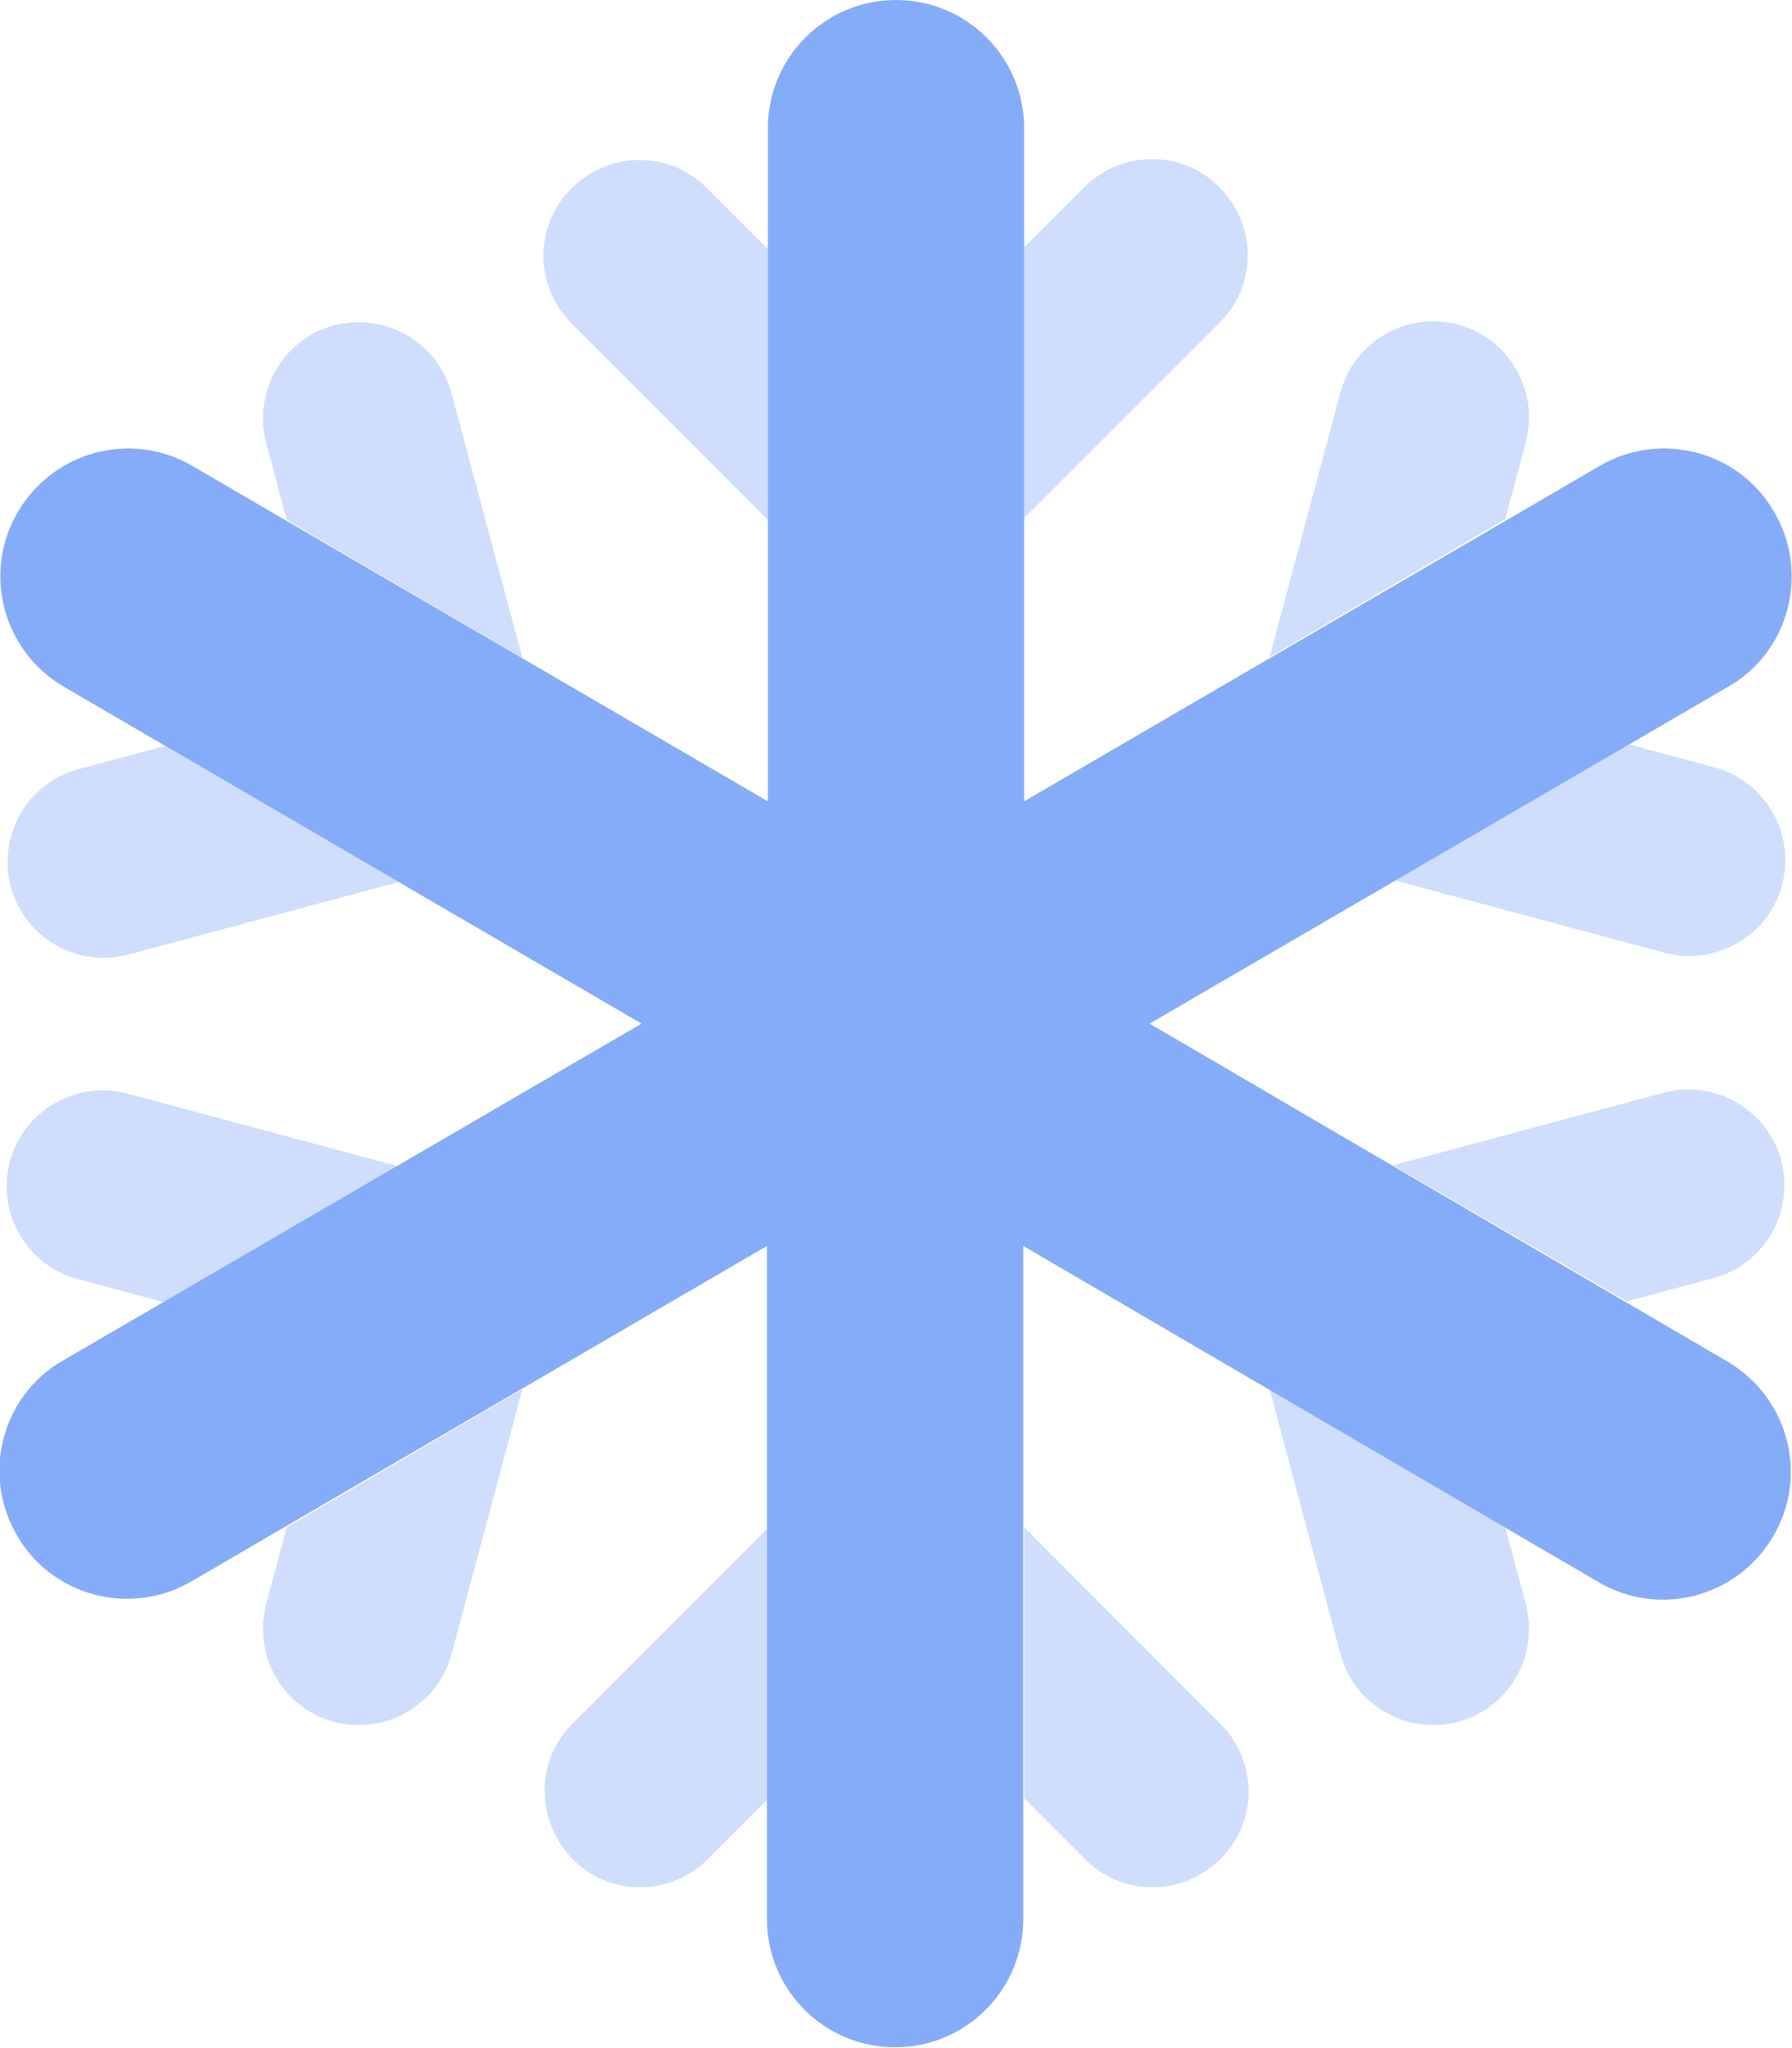
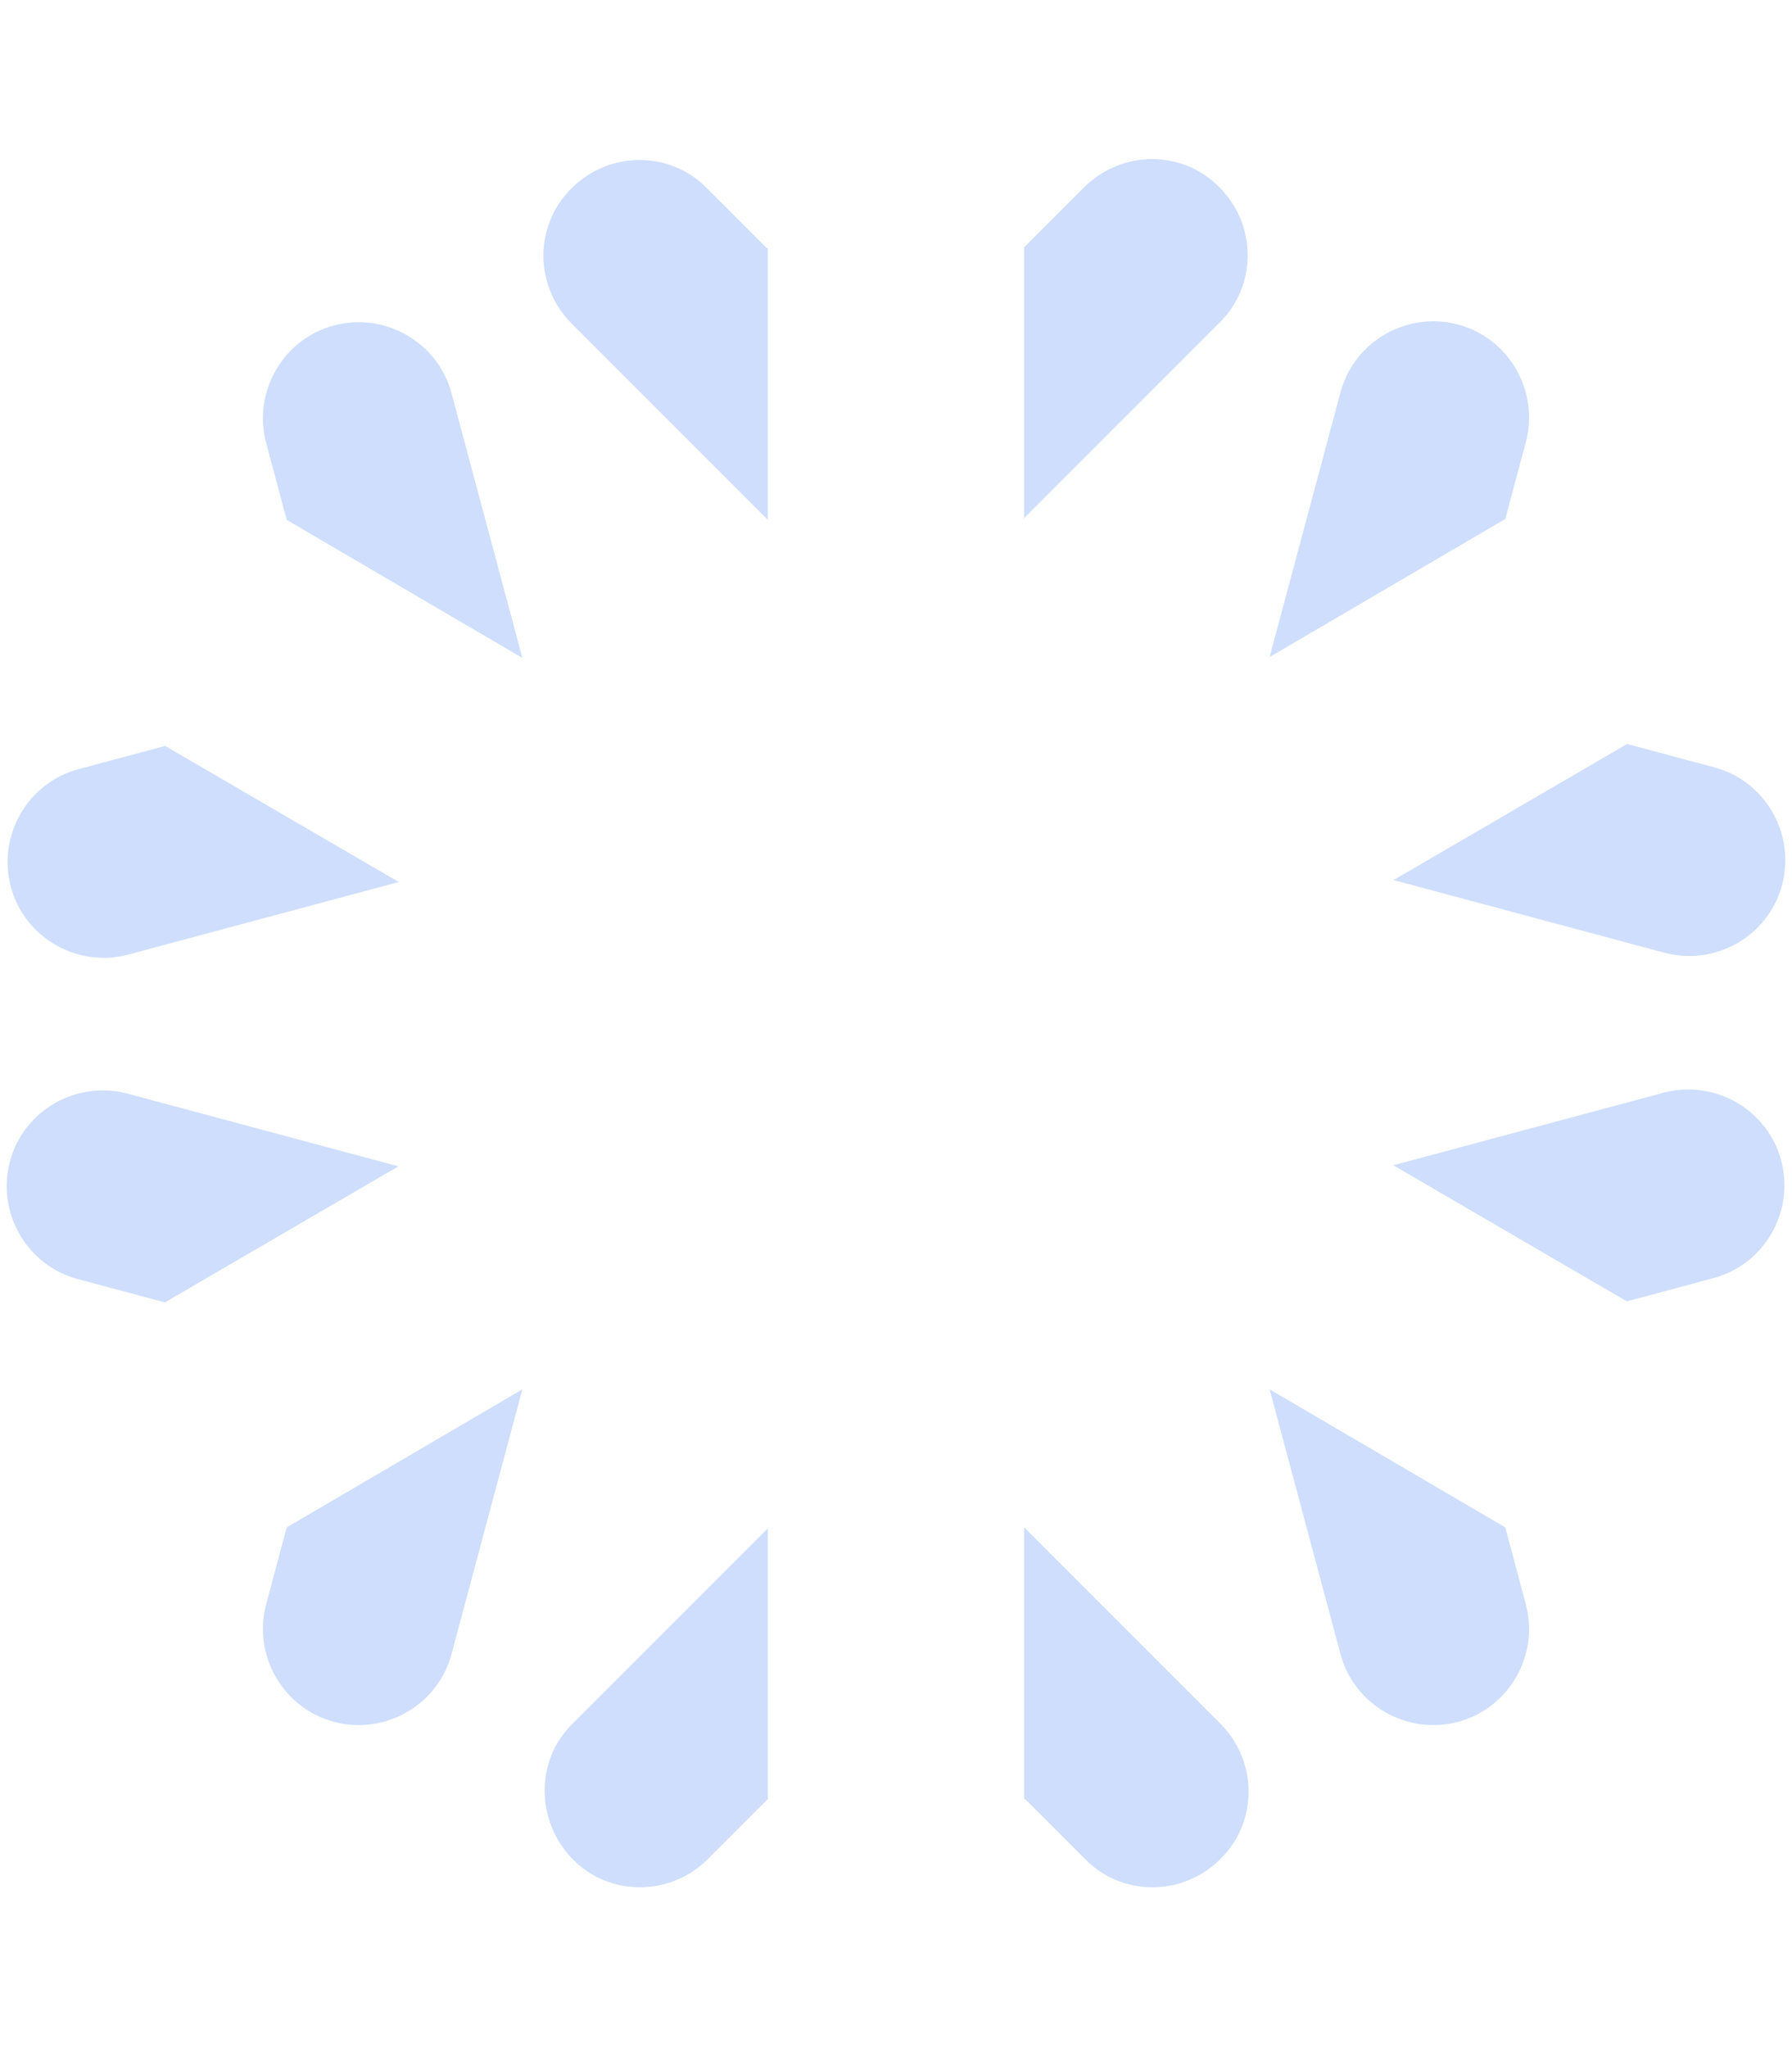
<svg xmlns="http://www.w3.org/2000/svg" id="Layer_2" viewBox="0 0 200 228.5">
  <g id="Layer_1-2">
-     <path d="m100,0c7.9,0,14.3,6.4,14.3,14.3v75.1l64.2-37.4c6.8-4,15.6-1.7,19.5,5.1,4,6.8,1.7,15.6-5.1,19.5l-64.6,37.6,64.5,37.7c6.8,4,9.1,12.7,5.1,19.5-4,6.8-12.7,9.1-19.5,5.1l-64.2-37.5v75.1c0,7.9-6.4,14.3-14.3,14.3s-14.3-6.4-14.3-14.3v-75.1l-64.2,37.4c-6.8,4-15.6,1.7-19.5-5.1-4-6.8-1.7-15.6,5.1-19.5l64.6-37.6L7.1,76.6C.3,72.6-2,63.9,2,57.1c4-6.8,12.7-9.1,19.5-5.1l64.2,37.4V14.3c0-7.9,6.4-14.3,14.3-14.3Z" style="fill:#85acf9; stroke-width:0px;" />
    <path d="m85.7,27.7v30.3l-21.9-21.9c-4.2-4.2-4.2-11,0-15.1,4.2-4.2,11-4.2,15.1,0l6.7,6.7h0Zm-27.4,45.7l-26.3-15.4-2.3-8.6c-1.5-5.7,1.9-11.6,7.6-13.1,5.7-1.5,11.6,1.9,13.1,7.6l7.9,29.5Zm-39.9,9.8l26.1,15.2-30.2,8.1c-5.7,1.5-11.6-1.9-13.1-7.6-1.5-5.7,1.9-11.6,7.6-13.1,0,0,9.7-2.6,9.7-2.6Zm26.1,46.9l-26.1,15.2-9.7-2.6c-5.7-1.5-9.1-7.4-7.6-13.1,1.5-5.7,7.4-9.1,13.1-7.6,0,0,30.2,8.1,30.2,8.1Zm-12.5,40.3l26.3-15.4-7.9,29.5c-1.5,5.7-7.4,9.1-13.1,7.6s-9.1-7.4-7.6-13.1c0,0,2.3-8.6,2.3-8.6Zm53.7,0v30.3l-6.7,6.7c-4.2,4.2-11,4.2-15.1,0s-4.2-11,0-15.1l21.9-21.9h0Zm28.6,30.3v-30.3l21.9,21.9c4.2,4.2,4.2,11,0,15.1-4.2,4.2-11,4.2-15.1,0l-6.7-6.7h0Zm27.4-45.7l26.3,15.4,2.3,8.6c1.5,5.7-1.9,11.6-7.6,13.1-5.7,1.5-11.6-1.9-13.1-7.6,0,0-7.9-29.5-7.9-29.5Zm39.9-9.8l-26.1-15.2,30.2-8.1c5.7-1.5,11.6,1.9,13.1,7.6,1.5,5.7-1.9,11.6-7.6,13.1,0,0-9.7,2.6-9.7,2.6Zm-26.1-47l26.1-15.2,9.7,2.6c5.7,1.5,9.1,7.4,7.6,13.1-1.5,5.7-7.4,9.1-13.1,7.6,0,0-30.2-8.1-30.2-8.1Zm12.5-40.3l-26.3,15.4,7.9-29.5c1.5-5.7,7.4-9.1,13.1-7.6s9.1,7.4,7.6,13.1l-2.3,8.6Zm-53.7,0v-30.3l6.7-6.7c4.2-4.2,11-4.2,15.1,0,4.2,4.2,4.2,11,0,15.1l-21.9,21.9h0Z" style="fill:#85acf9; isolation:isolate; opacity:.4; stroke-width:0px;" />
  </g>
</svg>